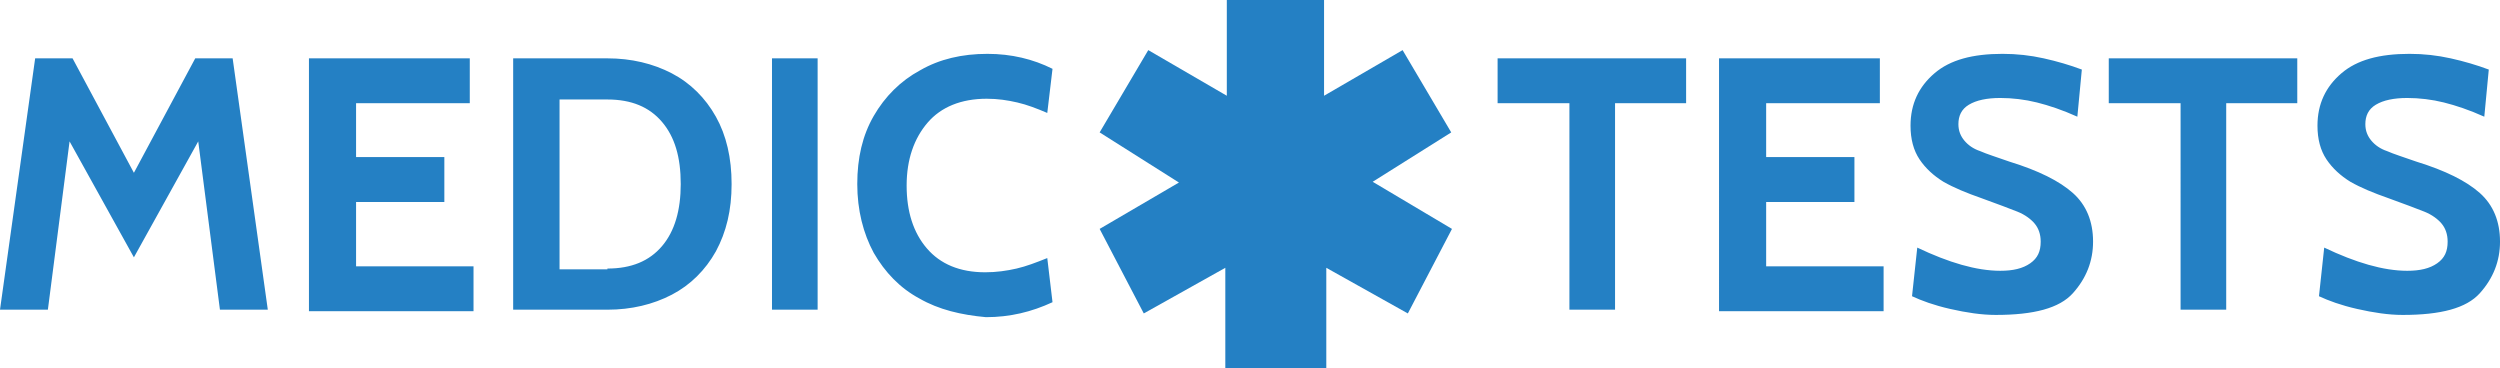
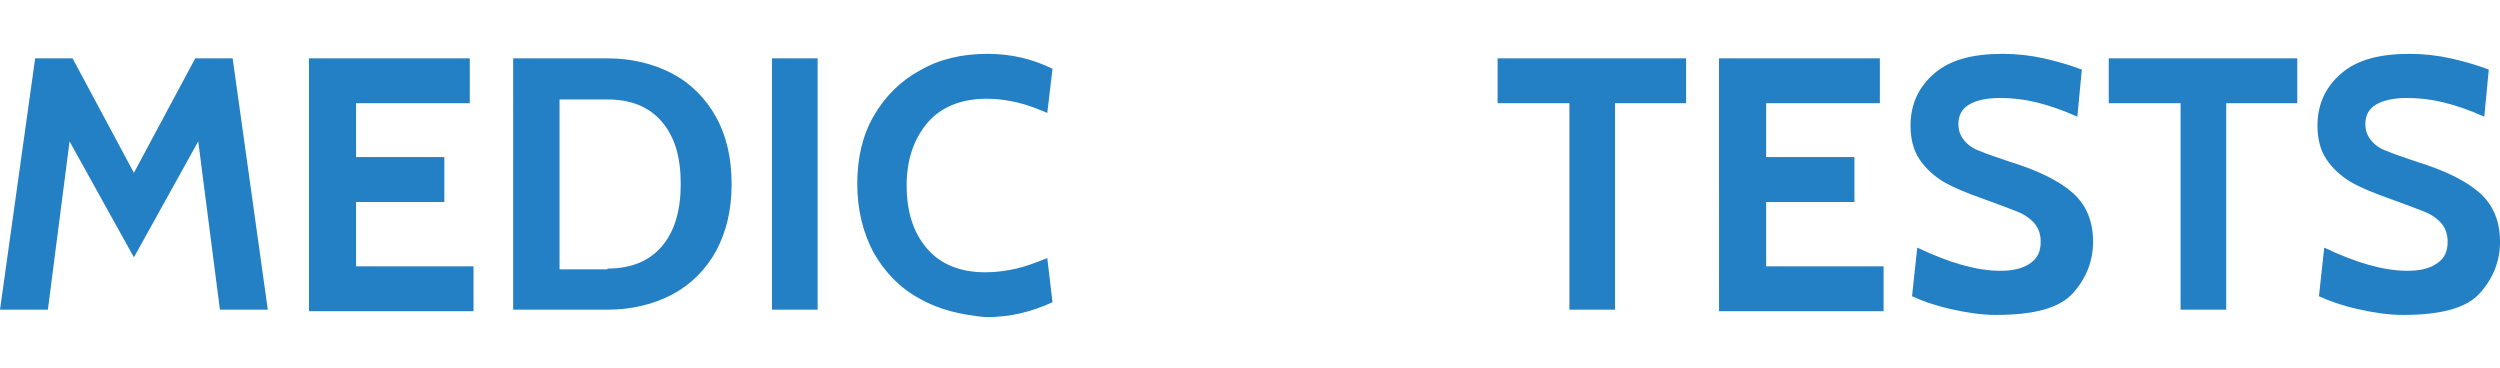
<svg xmlns="http://www.w3.org/2000/svg" xml:space="preserve" viewBox="0 0 334.2 49.2">
  <path d="M4.7 7.8h5l8.2 15.3 8.2-15.3h5l4.7 33.6h-6.4l-2.9-22.5-8.6 15.5-8.6-15.5-2.9 22.5H0zm36.6 0h21.5v6H47.6V21h11.8v6H47.6v8.6h15.7v6h-22zm27.3 0h12.6c3.2 0 6.1.7 8.6 2s4.5 3.3 5.9 5.8q2.1 3.75 2.1 9c0 3.5-.7 6.4-2.1 9-1.4 2.5-3.4 4.5-5.9 5.8s-5.4 2-8.6 2H68.6zm12.6 28.1c3.2 0 5.6-1 7.3-3s2.5-4.8 2.5-8.3c0-3.6-.8-6.3-2.5-8.3s-4.1-3-7.3-3h-6.4V36h6.4zm22-28.1h6.1v33.6h-6.1zm19.7 32.1c-2.6-1.4-4.6-3.5-6.1-6.1-1.4-2.6-2.2-5.7-2.2-9.2s.7-6.5 2.2-9.1 3.6-4.7 6.2-6.1c2.6-1.5 5.6-2.2 9-2.2 3.2 0 6.1.7 8.7 2l-.7 5.9c-1.4-.6-2.7-1.1-4-1.4s-2.6-.5-4.1-.5c-3.4 0-6.1 1.1-7.9 3.2s-2.8 4.9-2.8 8.4q0 5.25 2.7 8.4c1.8 2.1 4.4 3.2 7.8 3.2 1.5 0 2.9-.2 4.2-.5s2.6-.8 4.1-1.4l.7 5.9c-2.8 1.3-5.7 2-8.9 2-3.3-.3-6.3-1-8.9-2.5m86.8-26.1h-9.5v-6h25.2v6h-9.5v27.6h-6.1V13.8zm20.1-6h21.5v6h-15.2V21h11.8v6h-11.8v8.6h15.7v6h-22zm30.9 33.5c-2.2-.5-3.8-1.1-5.1-1.7l.7-6.5c4.2 2 7.9 3.1 11.1 3.1 1.7 0 3-.3 4-1s1.4-1.6 1.4-2.9c0-1-.3-1.8-.8-2.4s-1.3-1.2-2.3-1.6-2.6-1-4.8-1.8c-2-.7-3.7-1.4-5.1-2.2-1.3-.8-2.4-1.8-3.2-3q-1.2-1.8-1.2-4.5c0-2.9 1.1-5.2 3.2-7s5.1-2.6 9.1-2.6c1.9 0 3.7.2 5.5.6q2.7.6 5.1 1.5l-.6 6.3c-2-.9-3.8-1.5-5.4-1.9s-3.3-.6-4.9-.6q-2.7 0-4.2.9c-1 .6-1.4 1.5-1.4 2.6 0 .9.3 1.6.8 2.2s1.2 1.1 2.1 1.4c.9.4 2.2.8 3.9 1.4 3.9 1.2 6.7 2.6 8.5 4.2s2.7 3.8 2.7 6.5q0 3.9-2.7 6.9c-1.8 2-5.2 2.9-10.3 2.9-1.9 0-3.9-.3-6.1-.8m30.7-27.5h-9.5v-6h25.2v6h-9.5v27.6h-6.1V13.8zm23.7 27.5c-2.2-.5-3.8-1.1-5.1-1.7l.7-6.5c4.2 2 7.9 3.1 11.1 3.1 1.7 0 3-.3 4-1s1.4-1.6 1.4-2.9c0-1-.3-1.8-.8-2.4s-1.3-1.2-2.3-1.6-2.6-1-4.8-1.8c-2-.7-3.7-1.4-5.1-2.2-1.3-.8-2.4-1.8-3.2-3q-1.2-1.8-1.2-4.5c0-2.9 1.1-5.2 3.2-7s5.1-2.6 9.1-2.6c1.9 0 3.7.2 5.5.6q2.7.6 5.1 1.5l-.6 6.3c-2-.9-3.8-1.5-5.4-1.9s-3.3-.6-4.9-.6q-2.7 0-4.2.9c-1 .6-1.4 1.5-1.4 2.6 0 .9.3 1.6.8 2.2s1.2 1.1 2.1 1.4c.9.4 2.2.8 3.9 1.4 3.9 1.2 6.7 2.6 8.5 4.2s2.7 3.8 2.7 6.5q0 3.9-2.7 6.9c-1.8 2-5.2 2.9-10.3 2.9-1.9 0-3.9-.3-6.1-.8" style="fill:#2480c4" />
-   <path d="m194 17.7-6.5-11-10.5 6.1V0h-13v12.8l-10.5-6.1-6.5 11 10.6 6.7-10.6 6.2 5.9 11.3 10.9-6.1v13.4h13.5V35.8l10.9 6.1 5.9-11.3-10.6-6.3z" style="fill-rule:evenodd;clip-rule:evenodd;fill:#2480c4" />
</svg>